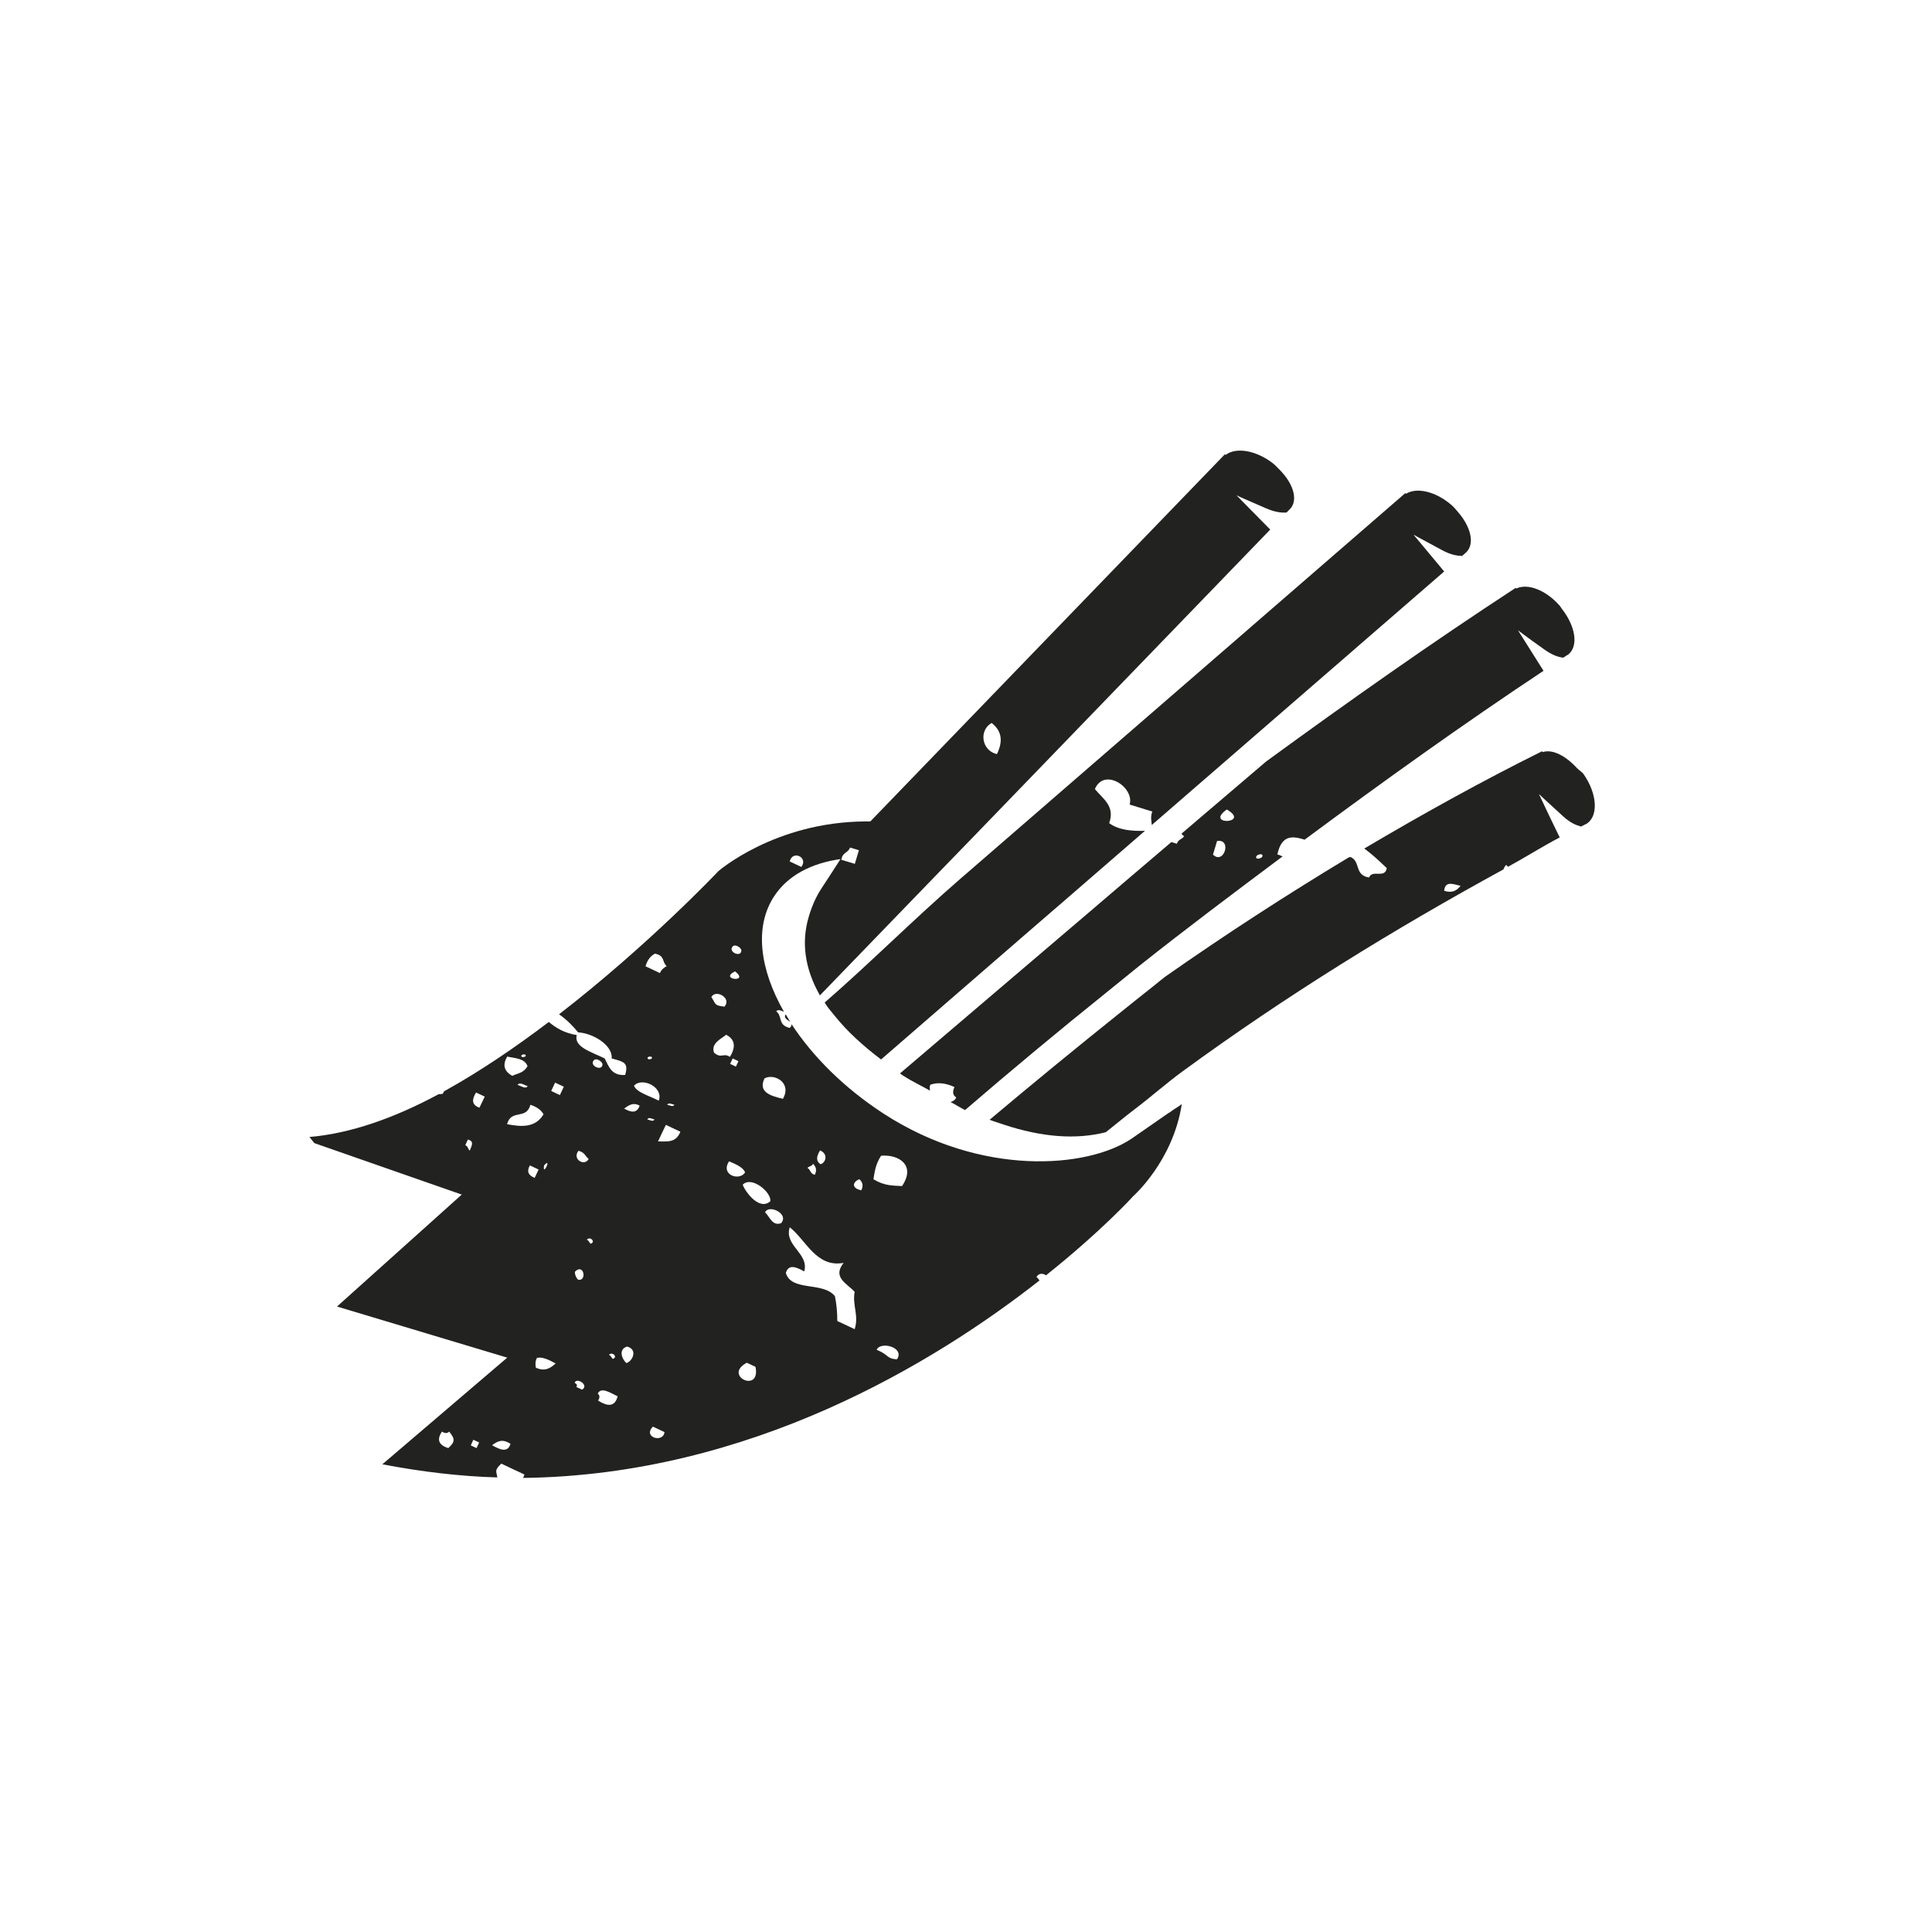
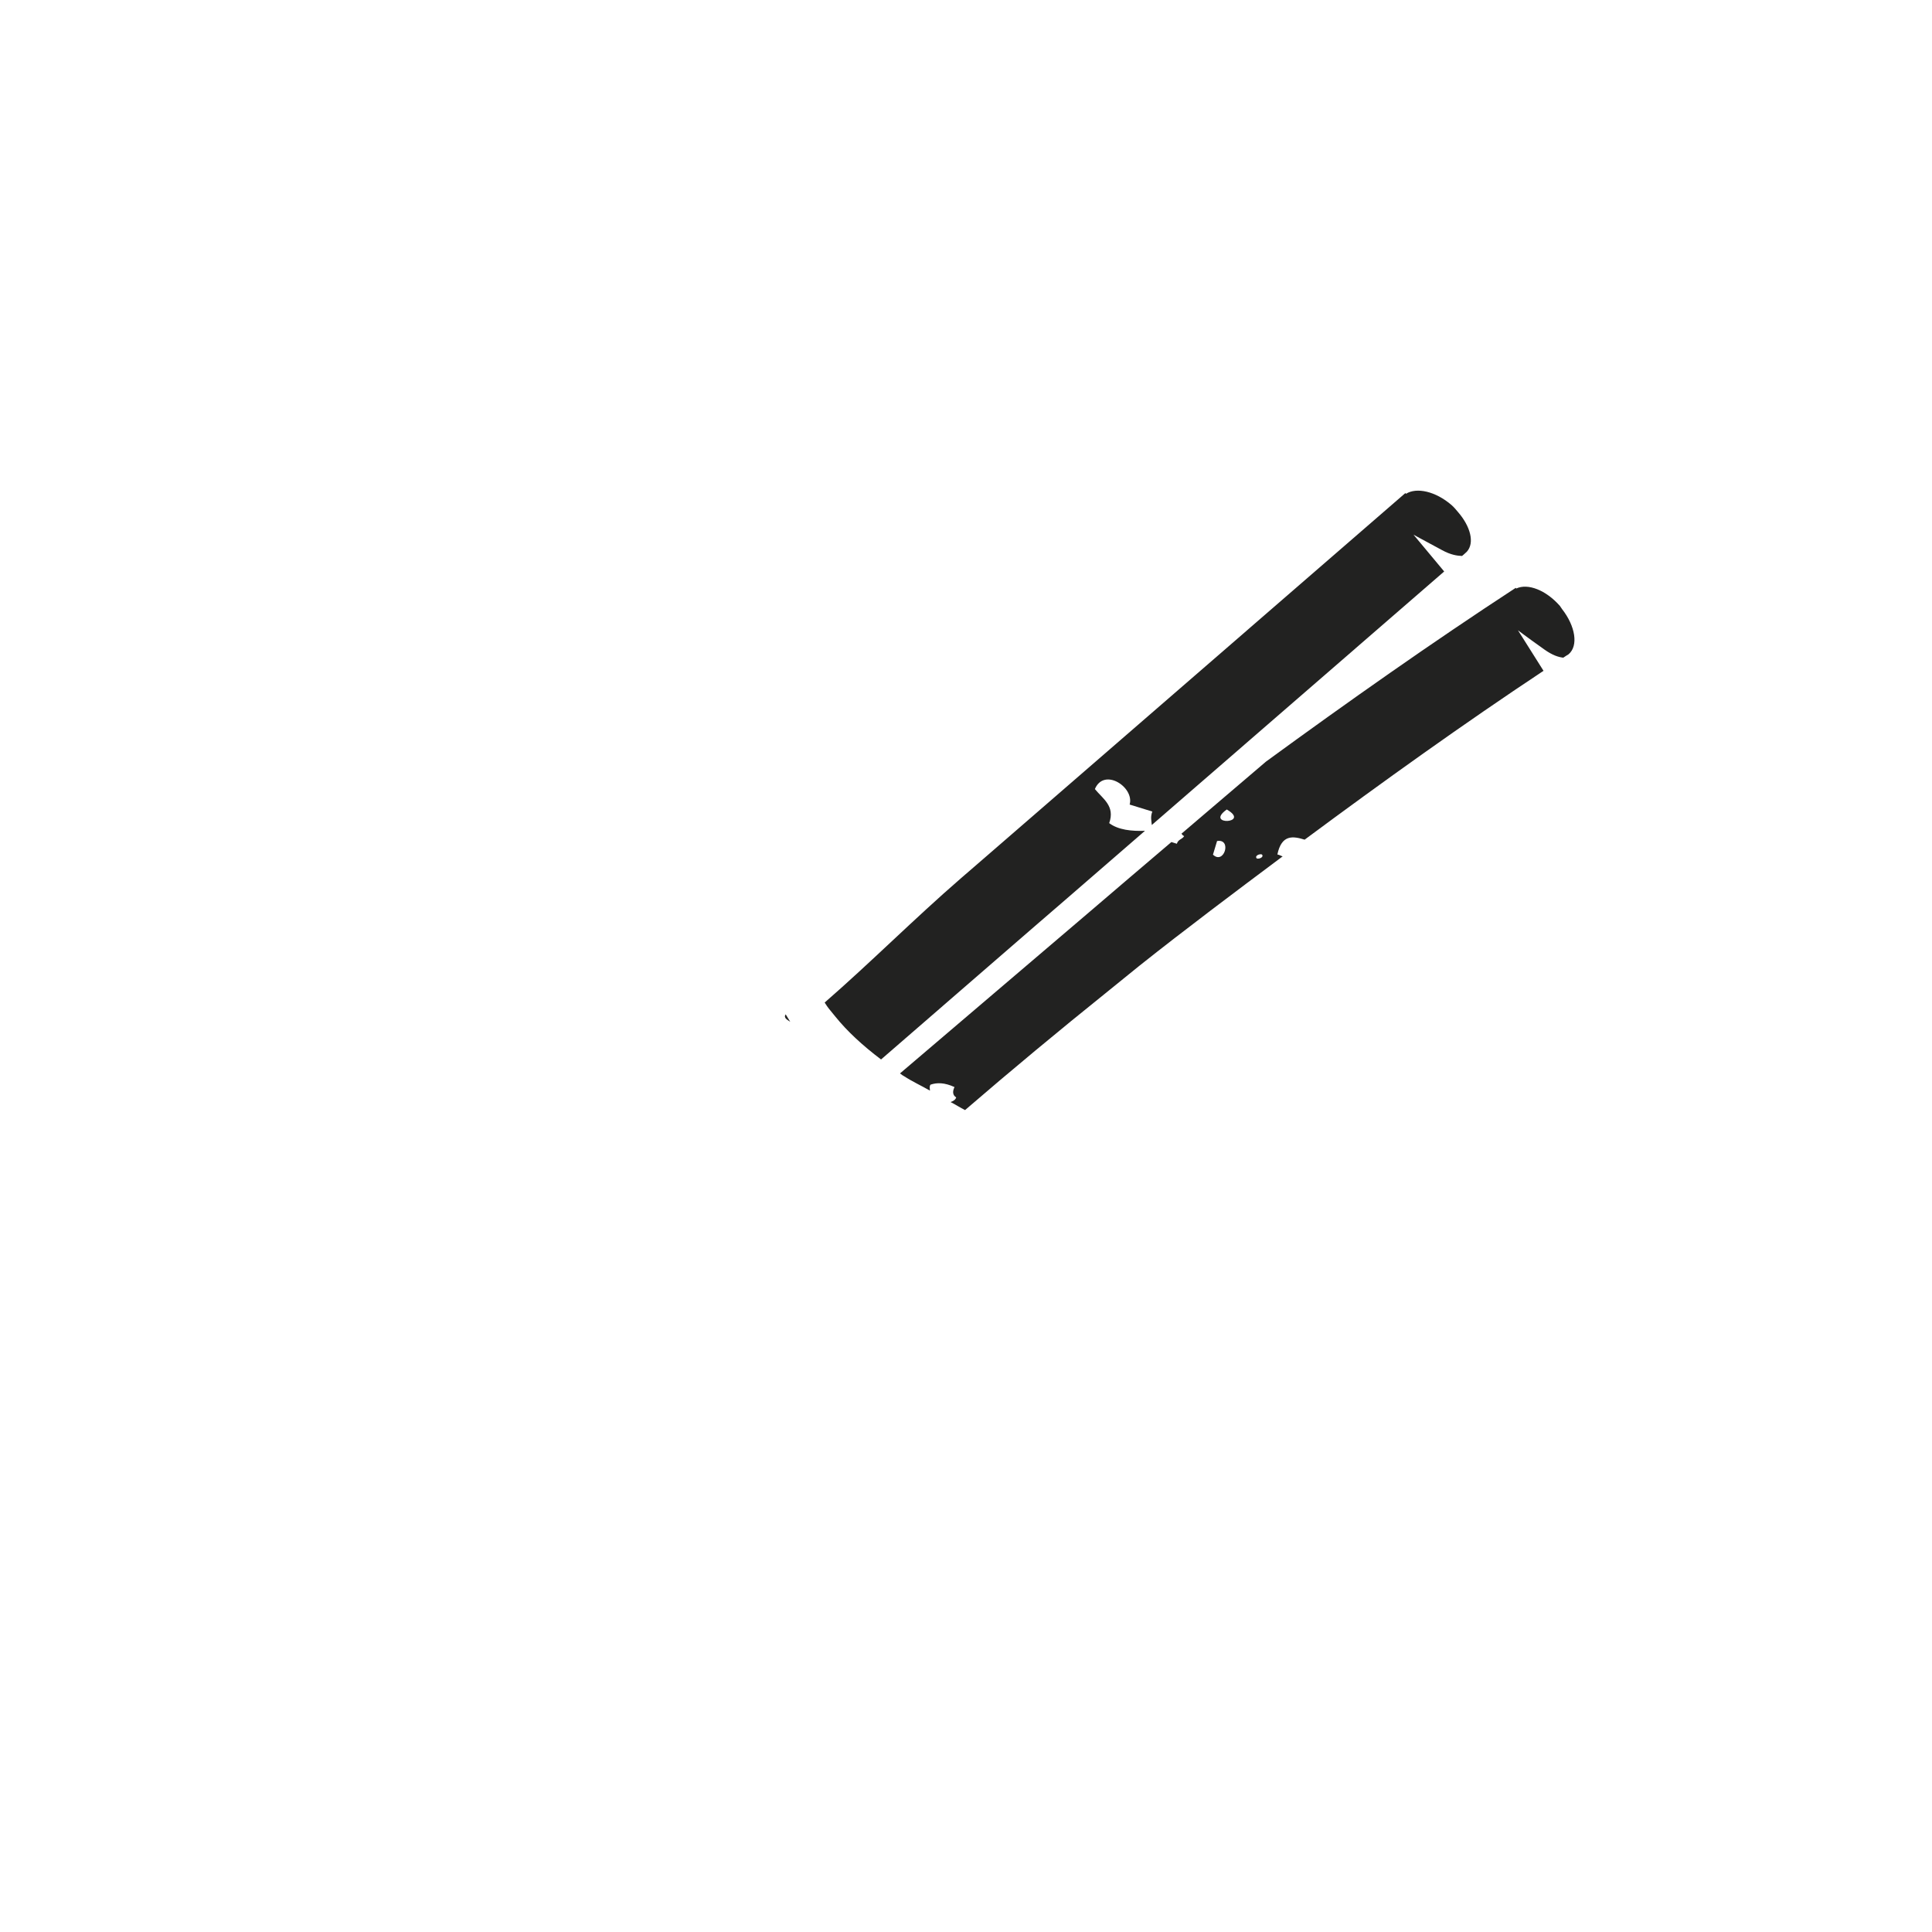
<svg xmlns="http://www.w3.org/2000/svg" id="Kampan_inzerce" data-name="Kampan inzerce" viewBox="0 0 113.39 113.39">
  <defs>
    <style>
      .cls-1 {
        fill: #222221;
      }
    </style>
  </defs>
  <path class="cls-1" d="m91.75,38.6c.1-.07.21-.14.31-.2.59-.5.4-1.65-.38-2.65-.05-.06-.08-.13-.13-.19-.82-.93-1.88-1.34-2.56-1.02-.01-.01-.02-.03-.03-.04-4.93,3.22-9.81,6.66-14.66,10.2-1.66,1.41-3.31,2.82-4.96,4.23.05.05.07.11.16.14-.12.2-.35.18-.43.45l-.32-.1c-1.61,1.37-3.22,2.74-4.83,4.12-.61.52-1.22,1.04-1.83,1.56-3.09,2.63-6.18,5.27-9.27,7.9.05.04.09.07.15.11.02.02.05.02.07.04.54.35,1.02.56,1.54.86,0-.12-.05-.22.03-.35.38-.13.82-.13,1.41.14-.14.29-.09.49.1.61-.05.15-.19.22-.33.27.28.14.58.34.85.47,2.75-2.37,5.52-4.67,8.32-6.92.63-.51,1.27-1.03,1.9-1.54,2.78-2.21,5.6-4.32,8.42-6.43-.12-.03-.18-.09-.31-.11.25-1.19.92-1.08,1.6-.87,4.64-3.44,9.3-6.78,14.02-9.91-.5-.79-1-1.58-1.5-2.38,0,0,.37.29,1.55,1.13.48.34.83.45,1.12.48Zm-19.75,8.91c1.44.83-1.34.96,0,0h0Zm-.81,2.65l.24-.8c.89-.15.41,1.42-.24.8Zm2.55.2c-.1-.18.29-.28.34-.19.1.18-.29.28-.34.19Z" />
  <path class="cls-1" d="m58.15,50.03c-.59.51-1.19,1.03-1.78,1.54-2.71,2.35-5.27,4.92-7.97,7.27.2.32.29.41.55.73.03.04.06.07.09.11.68.84,1.57,1.67,2.67,2.5,3.08-2.67,6.16-5.34,9.23-8,.61-.53,1.22-1.05,1.83-1.58,1.48-1.28,2.96-2.56,4.43-3.84-.78.03-1.57-.05-2.1-.45.36-1.01-.38-1.43-.84-2,.54-1.28,2.33-.11,2.04.91.44.14.88.27,1.33.41-.12.32-.05.54-.03.79,5.72-4.96,11.44-9.92,17.16-14.88-.6-.72-1.2-1.44-1.8-2.16,0,0,.41.23,1.68.91.51.28.89.33,1.17.34.09-.08.19-.16.28-.25.47-.52.21-1.49-.52-2.33-.12-.14-.23-.28-.38-.41-.94-.81-2.05-1.05-2.67-.66-.01-.01-.03-.03-.04-.04-7.04,6.1-14.08,12.2-21.11,18.3-1.07.93-2.15,1.86-3.22,2.79Z" />
-   <path class="cls-1" d="m92.58,45.11c-.66-.73-1.44-1.16-2.04-.97,0-.01-.02-.03-.03-.05-3.51,1.74-6.99,3.67-10.44,5.71.41.3.8.65,1.32,1.15-.1.64-.85.06-1.04.55-.87-.13-.48-.93-1.08-1.2-.04,0-.08.01-.11.02-3.62,2.18-7.22,4.51-10.77,7-.23.18-.47.37-.7.56-.66.52-1.32,1.05-1.98,1.58-2.56,2.05-5.1,4.13-7.63,6.26.28.11.55.18.82.28,2.23.74,4.23.9,6,.45.57-.45,1.13-.92,1.71-1.36.95-.72,1.86-1.53,2.82-2.23,6.13-4.48,12.43-8.35,18.8-11.83.06-.09.07-.19.17-.26.05.02.06.07.11.1,1.01-.55,2.01-1.19,3.03-1.72-.41-.84-.82-1.69-1.22-2.55,0,0,.34.33,1.41,1.3.43.4.78.53,1.06.61l.34-.17c.69-.46.61-1.74-.17-2.88-.11-.17-.26-.22-.38-.36Zm-7.82,7.17c.05-.6.53-.39.96-.29-.22.29-.51.44-.96.29Z" />
-   <path class="cls-1" d="m68.63,65.29l-2.22,1.54c-2.58,1.74-8.82,2.25-14.55-1.47-2.34-1.52-4.17-3.37-5.41-5.26.01.06.01.13-.1.23-.72-.17-.41-.68-.79-.97.09-.14.27-.05.45.02-1.42-2.49-1.75-4.98-.58-6.77.8-1.23,2.19-1.95,3.9-2.19-.49.76-.89,1.38-1.11,1.71-.37.56-.6,1.14-.77,1.73-.42,1.46-.22,2.99.67,4.56l7.05-7.29,1.62-1.67,17.76-18.38-1.98-2.01s.42.2,1.75.77c.54.23.91.26,1.19.24l.26-.27c.41-.55.1-1.46-.66-2.23-.15-.15-.29-.31-.47-.44-1-.74-2.13-.89-2.71-.44l-.04-.04-20.81,21.55c-.1,0-.19,0-.29,0-5.32.03-8.63,2.92-8.63,2.92h0s-4.05,4.3-9.35,8.4c.46.31.87.75,1.12,1.06.89.05,2.04.76,1.97,1.53.69.19,1.01.23.79.97-.8.05-.95-.48-1.2-.97-.77-.38-1.83-.67-1.64-1.37-.76-.13-1.23-.43-1.64-.77-1.94,1.47-4.03,2.9-6.15,4.07-.02.04-.04.09-.07.14-.07.02-.15.03-.23.02-2.61,1.41-5.21,2.32-7.6,2.52l.29.36,8.65,3.02-7.32,6.57,9.99,3-7.33,6.26c2.3.44,4.57.71,6.75.77-.07-.4-.17-.42.23-.81.45.21.9.43,1.36.64-.02.08-.05.14-.08.2,13.35-.16,24.18-6.78,30.31-11.59-.05-.07-.1-.14-.18-.2.13-.24.39-.23.56-.1,3.27-2.61,5.1-4.62,5.1-4.63,0,0,2.35-2.05,2.87-5.42-.32.24-.42.26-.74.51Zm-10.43-22.86c.5.4.74.94.31,1.83-.91-.21-1.07-1.4-.31-1.83Zm-8.32,7.31c.18.05.35.11.53.16-.08.27-.16.53-.24.8l-.79-.24c.06-.45.39-.38.51-.72Zm-2.85,1.14c-.23-.11-.45-.21-.68-.32.16-.69,1.11-.24.68.32Zm-16.18,11.04c.05.13-.22.15-.25.08-.05-.12.22-.15.25-.08Zm-2.91,2.2c.17.08.34.16.51.24-.1.22-.21.43-.31.65-.47-.16-.45-.49-.2-.89Zm-.37,3.41c-.12-.1-.09-.24-.26-.32.05-.11.1-.22.15-.33.4.1.21.39.11.65Zm2.49-4.39c-.46-.26-.59-.63-.29-1.13.42.1,1.02.09,1.19.56-.22.41-.58.42-.89.57Zm.32.53c.12-.18.37,0,.59.08-.12.18-.37,0-.59-.08Zm-.62,2.31c.25-.92,1.12-.22,1.37-1.14.42.14.64.33.77.56-.48.8-1.29.74-2.14.58Zm2.82-2.44c.17.08.34.16.51.24-.08.16-.15.32-.23.49-.17-.08-.34-.16-.51-.24.08-.16.15-.33.23-.49Zm-1.2,5.59c-.38-.15-.48-.39-.28-.73.17.08.34.16.51.24-.08.16-.15.33-.23.49Zm-5.07,15.86c-.57-.18-.69-.5-.37-.97.18.12.32.11.42,0,.34.42.37.59-.05.97Zm1.66,0c-.11-.05-.23-.11-.34-.16.05-.11.1-.22.15-.33.11.05.23.11.34.16-.05.11-.1.22-.15.33Zm3.96-16.59c.5-.55-.11.73,0,0h0Zm2.92-6.17c.15-.17.51.08.51.24-.01.43-.8.08-.51-.24Zm15.59,6.98c.18.17.25.37.11.65-.65-.14-.46-.53-.11-.65Zm-2.31-1.69c.49.2.34.72.03.81-.28-.18-.25-.46-.03-.81Zm-.42.78c.18.17.25.37.11.65-.3-.08-.22-.29-.43-.4.09-.12.25-.08.32-.24Zm-1.76-3.81c-.77-.18-1.46-.41-1.08-1.2.58-.31,1.62.26,1.08,1.2Zm-2.81-7.48c.89.69-.98.48,0,0h0Zm.37-1.22c-.01.43-.8.08-.51-.24.15-.17.52.08.51.24Zm-.99,3.29c-.62-.07-.48-.13-.77-.56.24-.48,1.22.05.77.56Zm-2.94,5.76c-.08.15-.27.03-.42,0,.08-.15.27-.03.42,0Zm-1.32-2.79c.05.13-.22.15-.25.08-.05-.13.22-.15.25-.08Zm.4,2.55c-.52-.28-1.3-.48-1.45-.88.48-.53,1.76.1,1.45.88Zm-.77-7.9c.12-.4.32-.61.55-.73.61.12.4.5.69.73-.15.09-.3.18-.4.41-.28-.13-.56-.27-.85-.4Zm-3.94,10.84c.39.1.39.32.6.48-.25.46-.99.01-.6-.48Zm-5.07,17.28c.29-.21.58-.41,1.08-.08-.16.54-.61.35-1.08.08Zm2.57-4.55c-.03-.17-.05-.35.06-.57.29-.09.69.1,1.1.32-.31.29-.65.49-1.16.25Zm2.5-5.16c-.09-.01-.27-.4-.19-.49.51-.48.69.57.19.49Zm.49-2.35c.14-.18.42,0,.34.16-.19.2-.14-.09-.34-.16Zm2.19-7.7c.26-.17.5-.39.91-.17-.15.45-.49.42-.91.17Zm1.36.64c.08-.16.27-.03.42,0-.08.16-.27.03-.42,0Zm-3.83,15.86c-.11-.05-.23-.11-.34-.16.1-.12,0-.18-.09-.24.08-.35.88.13.43.4Zm4.46-14.57c.15-.33.31-.65.46-.97.28.13.57.27.85.4-.25.67-.8.57-1.31.57Zm-2.54,12.69c-.19.2-.14-.09-.34-.16.14-.18.42,0,.34.16Zm-.98,2.52c.12-.18.1-.31-.02-.41.21-.41.72-.05,1.17.16-.17.65-.61.59-1.15.25Zm1.66-2.2c-.29-.28-.46-.81.04-.97.64.16.34.86-.04.97Zm5.15-18.21c-.21-.54.4-.81.71-1.06.53.28.57.72.22,1.3-.38-.26-.51.12-.92-.24Zm1.28.81c-.11-.05-.23-.11-.34-.16.05-.11.1-.22.15-.32.11.05.23.11.34.16-.05.11-.1.22-.15.32Zm-4.87,21.13c.23.11.45.21.68.32-.07.66-1.3.31-.68-.32Zm4.47-15.57c.43.18.83.36.94.65-.34.53-1.47.14-.94-.65Zm.8,1.37c.53-.54,1.7.46,1.62.97-.63.58-1.47-.54-1.62-.97Zm1.31,1.62c.24-.49,1.43.1.94.64-.51.18-.65-.36-.94-.64Zm-1.07,8.83c.17.08.34.16.51.24.32,1.59-1.94.52-.51-.24Zm5.31-2.45c0-.5-.04-.99-.14-1.46-.71-.87-2.55-.25-2.88-1.36.16-.54.61-.35,1.08-.09.3-1.06-1.2-1.51-.85-2.59.96.75,1.55,2.38,3.16,2.09-.68.86.21,1.21.65,1.7-.15.78.26,1.37,0,2.19-.34-.16-.68-.32-1.02-.48Zm3.8-7.92c-.52-.03-1.02,0-1.68-.4.08-.44.11-.85.45-1.38,1.06-.09,2.05.57,1.23,1.78Zm-1.49,9.61c.23-.53,1.68-.13,1.19.56-.63-.04-.46-.27-1.19-.56Z" />
  <path class="cls-1" d="m46.38,59.97c-.09-.15-.18-.29-.27-.44-.14.22.1.32.27.44Z" />
</svg>